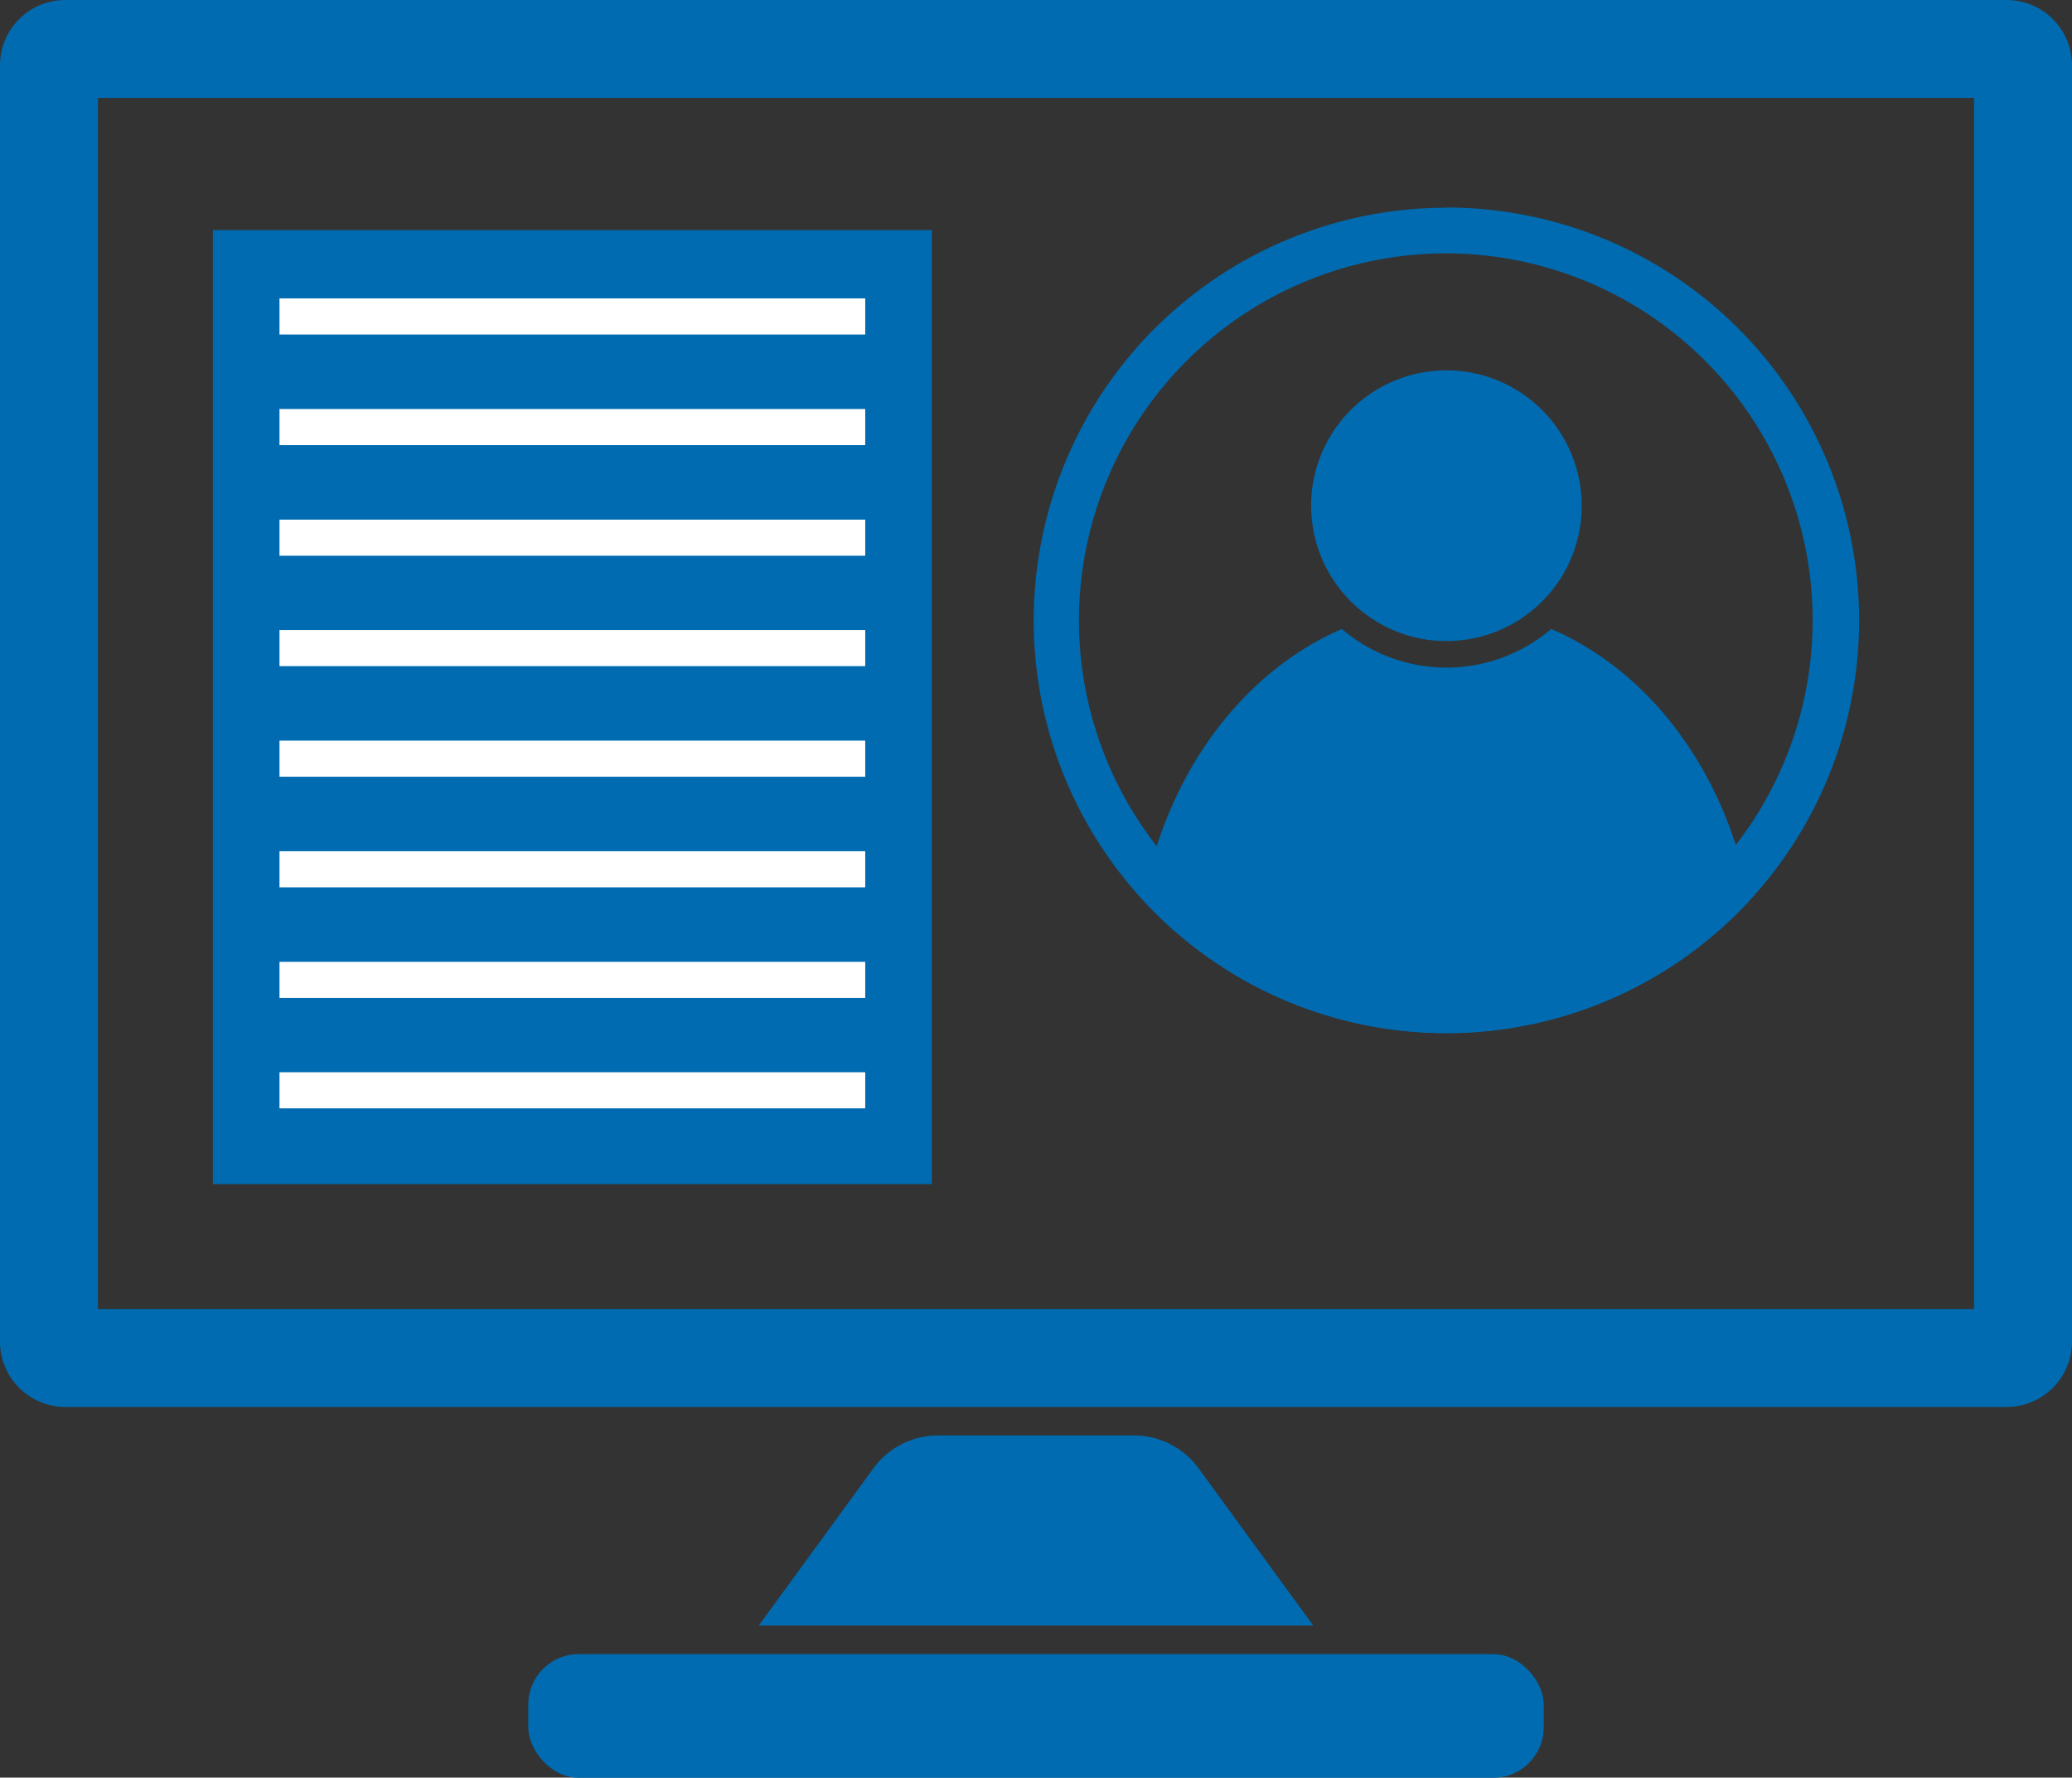
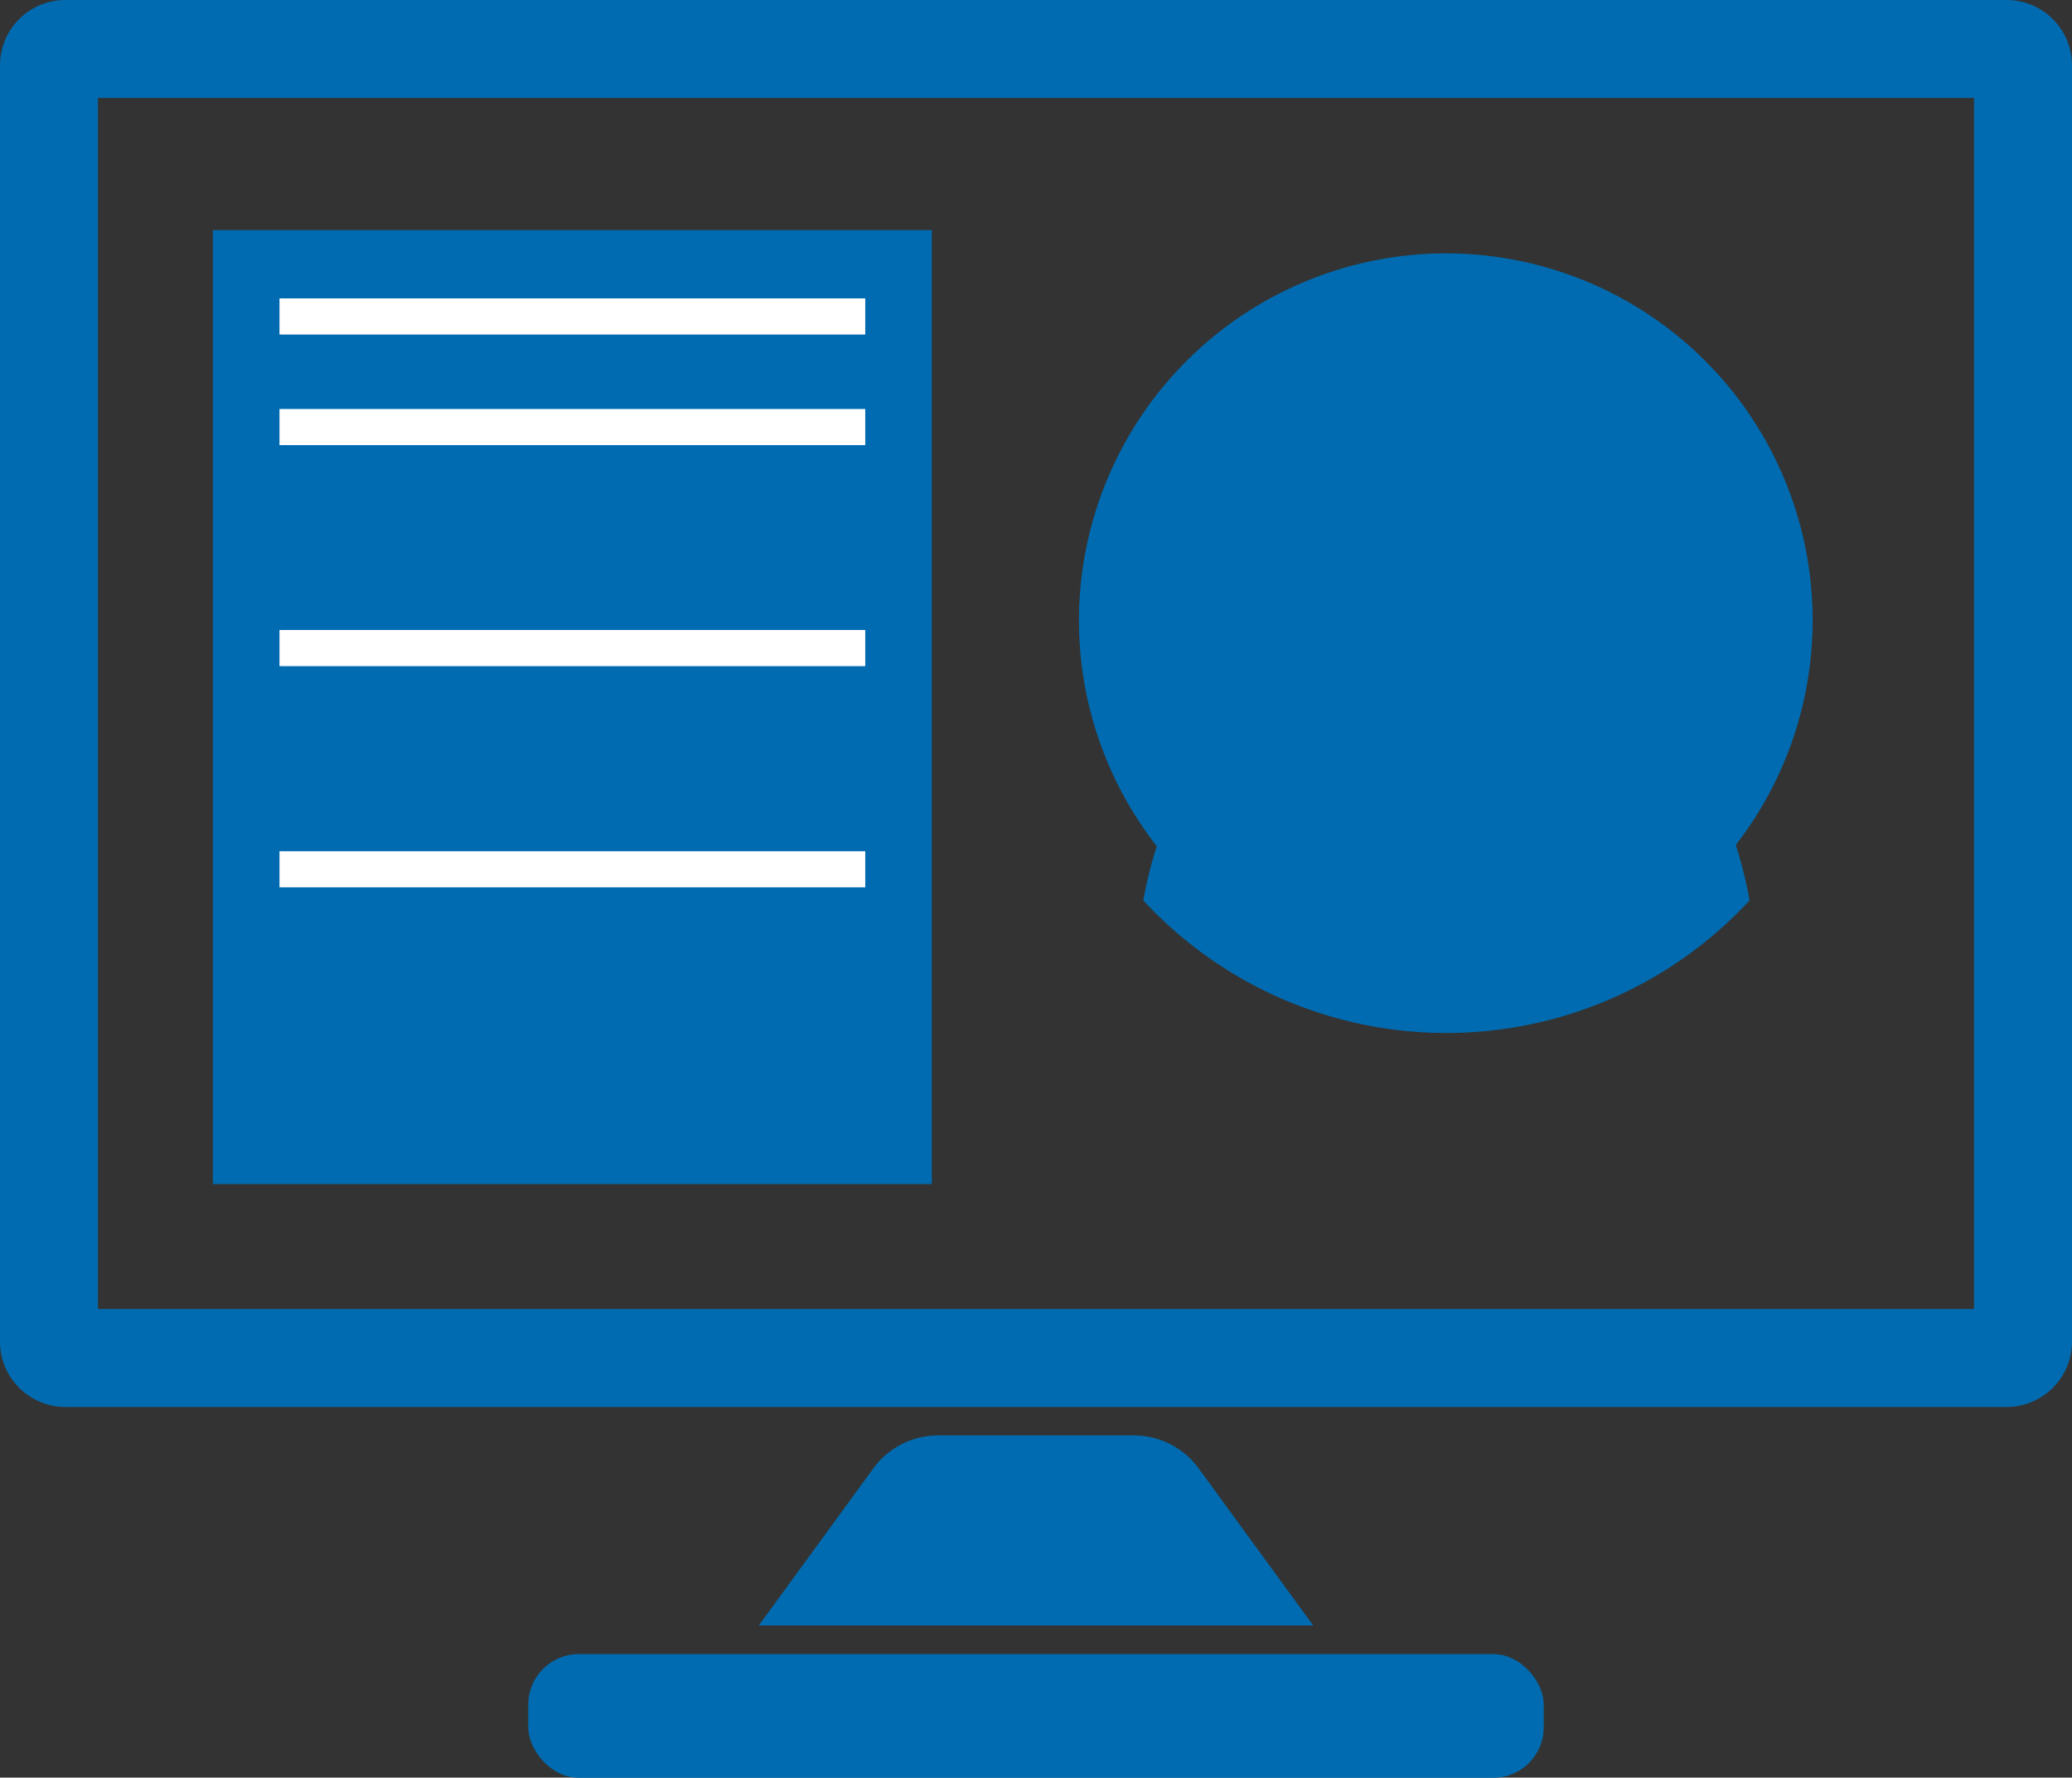
<svg xmlns="http://www.w3.org/2000/svg" viewBox="0 0 99.86 85.66">
  <rect x="0" y="0" width="99.86" height="85.66" fill="#333333" stroke="none" />
  <g fill="#006bb0">
    <path d="m95.14 4.72v58.36h-90.42v-58.36zm1.58-4.72h-93.57a3.15 3.15 0 0 0 -3.15 3.15v61.5a3.15 3.15 0 0 0 3.15 3.15h93.57a3.15 3.15 0 0 0 3.14-3.15v-61.5a3.15 3.15 0 0 0 -3.14-3.15z" />
    <path d="m63.29 78.33h-26.72l5.52-7.57a3.87 3.87 0 0 1 3.12-1.59h9.44a3.87 3.87 0 0 1 3.12 1.59z" />
    <rect height="5.96" rx="2.43" width="48.94" x="25.46" y="79.71" />
    <path d="m84.32 43.39a19.9 19.9 0 0 1 -29.22 0c1.1-6.08 4.76-11 9.57-13.08a7.77 7.77 0 0 0 10.09 0c4.81 2.06 8.47 6.99 9.56 13.08z" />
-     <path d="m69.71 12.21a17.68 17.68 0 1 1 -17.71 17.68 17.7 17.7 0 0 1 17.71-17.68m0-2.2a19.89 19.89 0 1 0 19.89 19.88 19.89 19.89 0 0 0 -19.89-19.89z" />
+     <path d="m69.71 12.21a17.68 17.68 0 1 1 -17.71 17.68 17.7 17.7 0 0 1 17.71-17.68m0-2.2z" />
    <path d="m76.23 24.38a6.51 6.51 0 0 1 -6.52 6.51 6.42 6.42 0 0 1 -3.62-1.1 6.52 6.52 0 1 1 10.14-5.41z" />
    <path d="m10.26 11.09h34.65v45.97h-34.65z" />
  </g>
  <g fill="#fff">
    <path d="m41.7 14.38h-28.23v1.74h28.23z" />
    <path d="m41.7 19.71h-28.23v1.74h28.23z" />
-     <path d="m41.7 25.04h-28.23v1.74h28.23z" />
    <path d="m41.7 30.36h-28.23v1.74h28.23z" />
-     <path d="m41.7 35.69h-28.23v1.74h28.23z" />
    <path d="m41.7 41.02h-28.23v1.74h28.23z" />
-     <path d="m41.7 46.35h-28.23v1.74h28.23z" />
-     <path d="m41.7 51.67h-28.23v1.74h28.23z" />
  </g>
</svg>